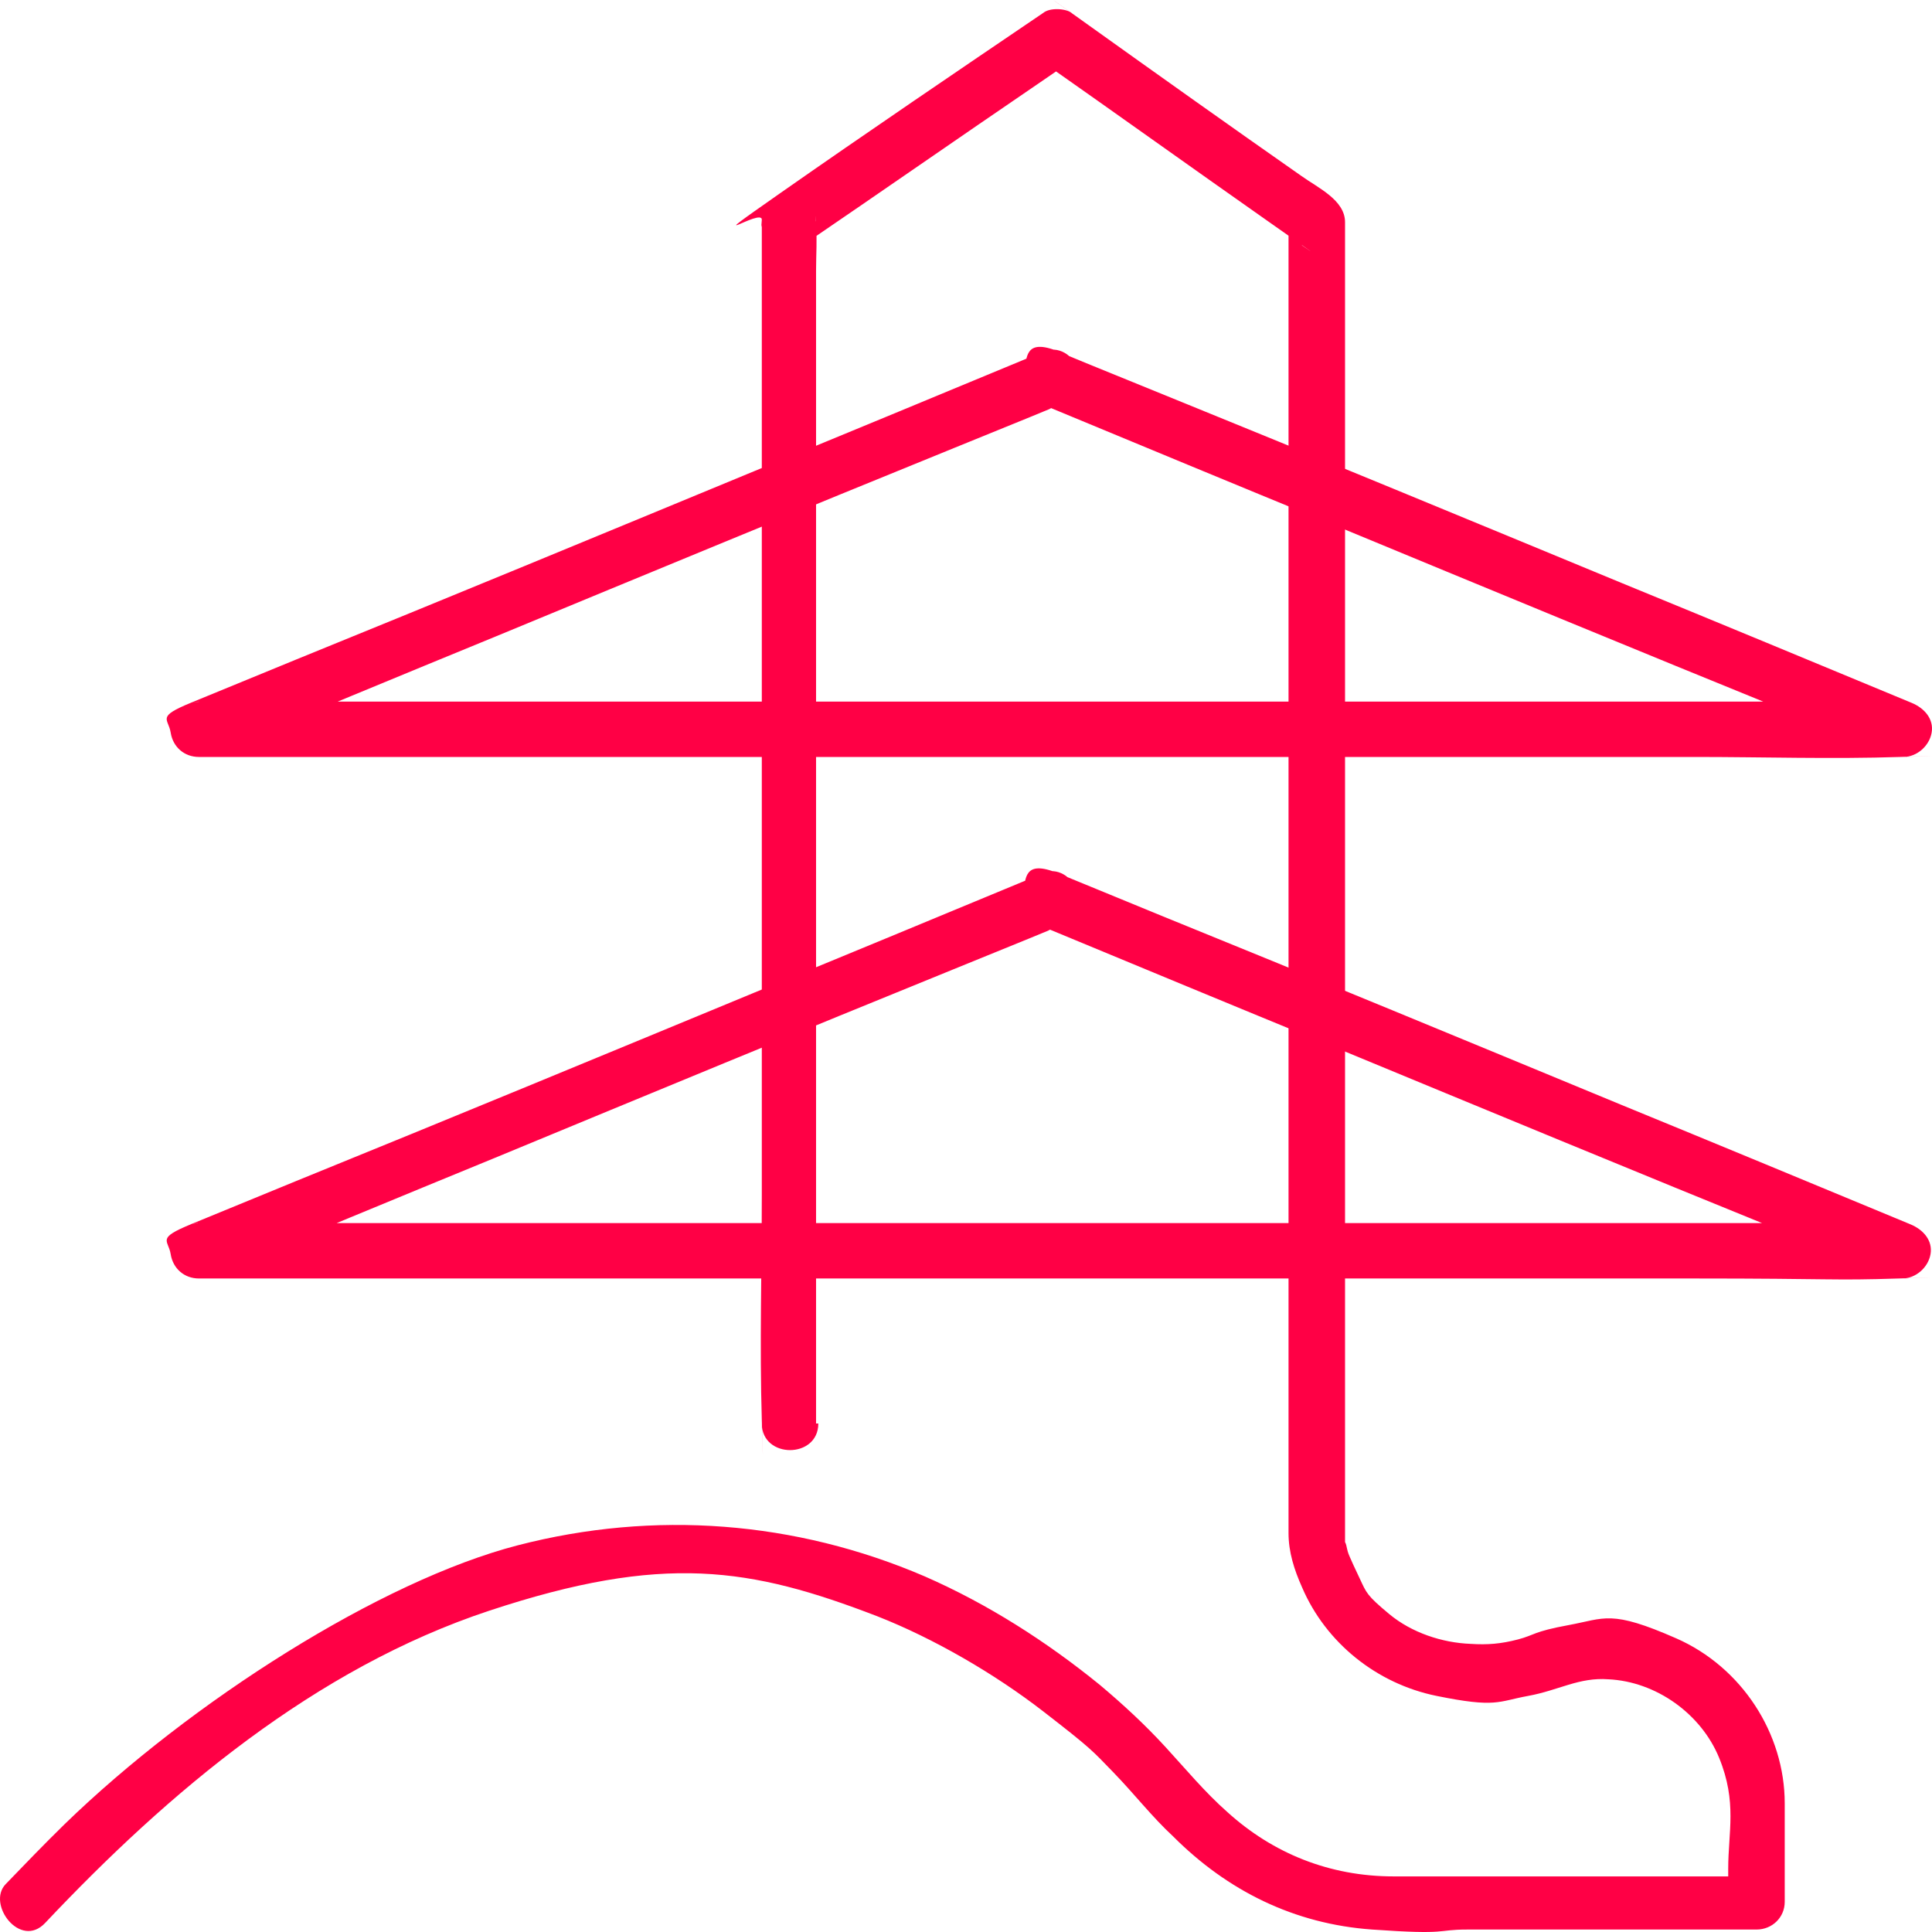
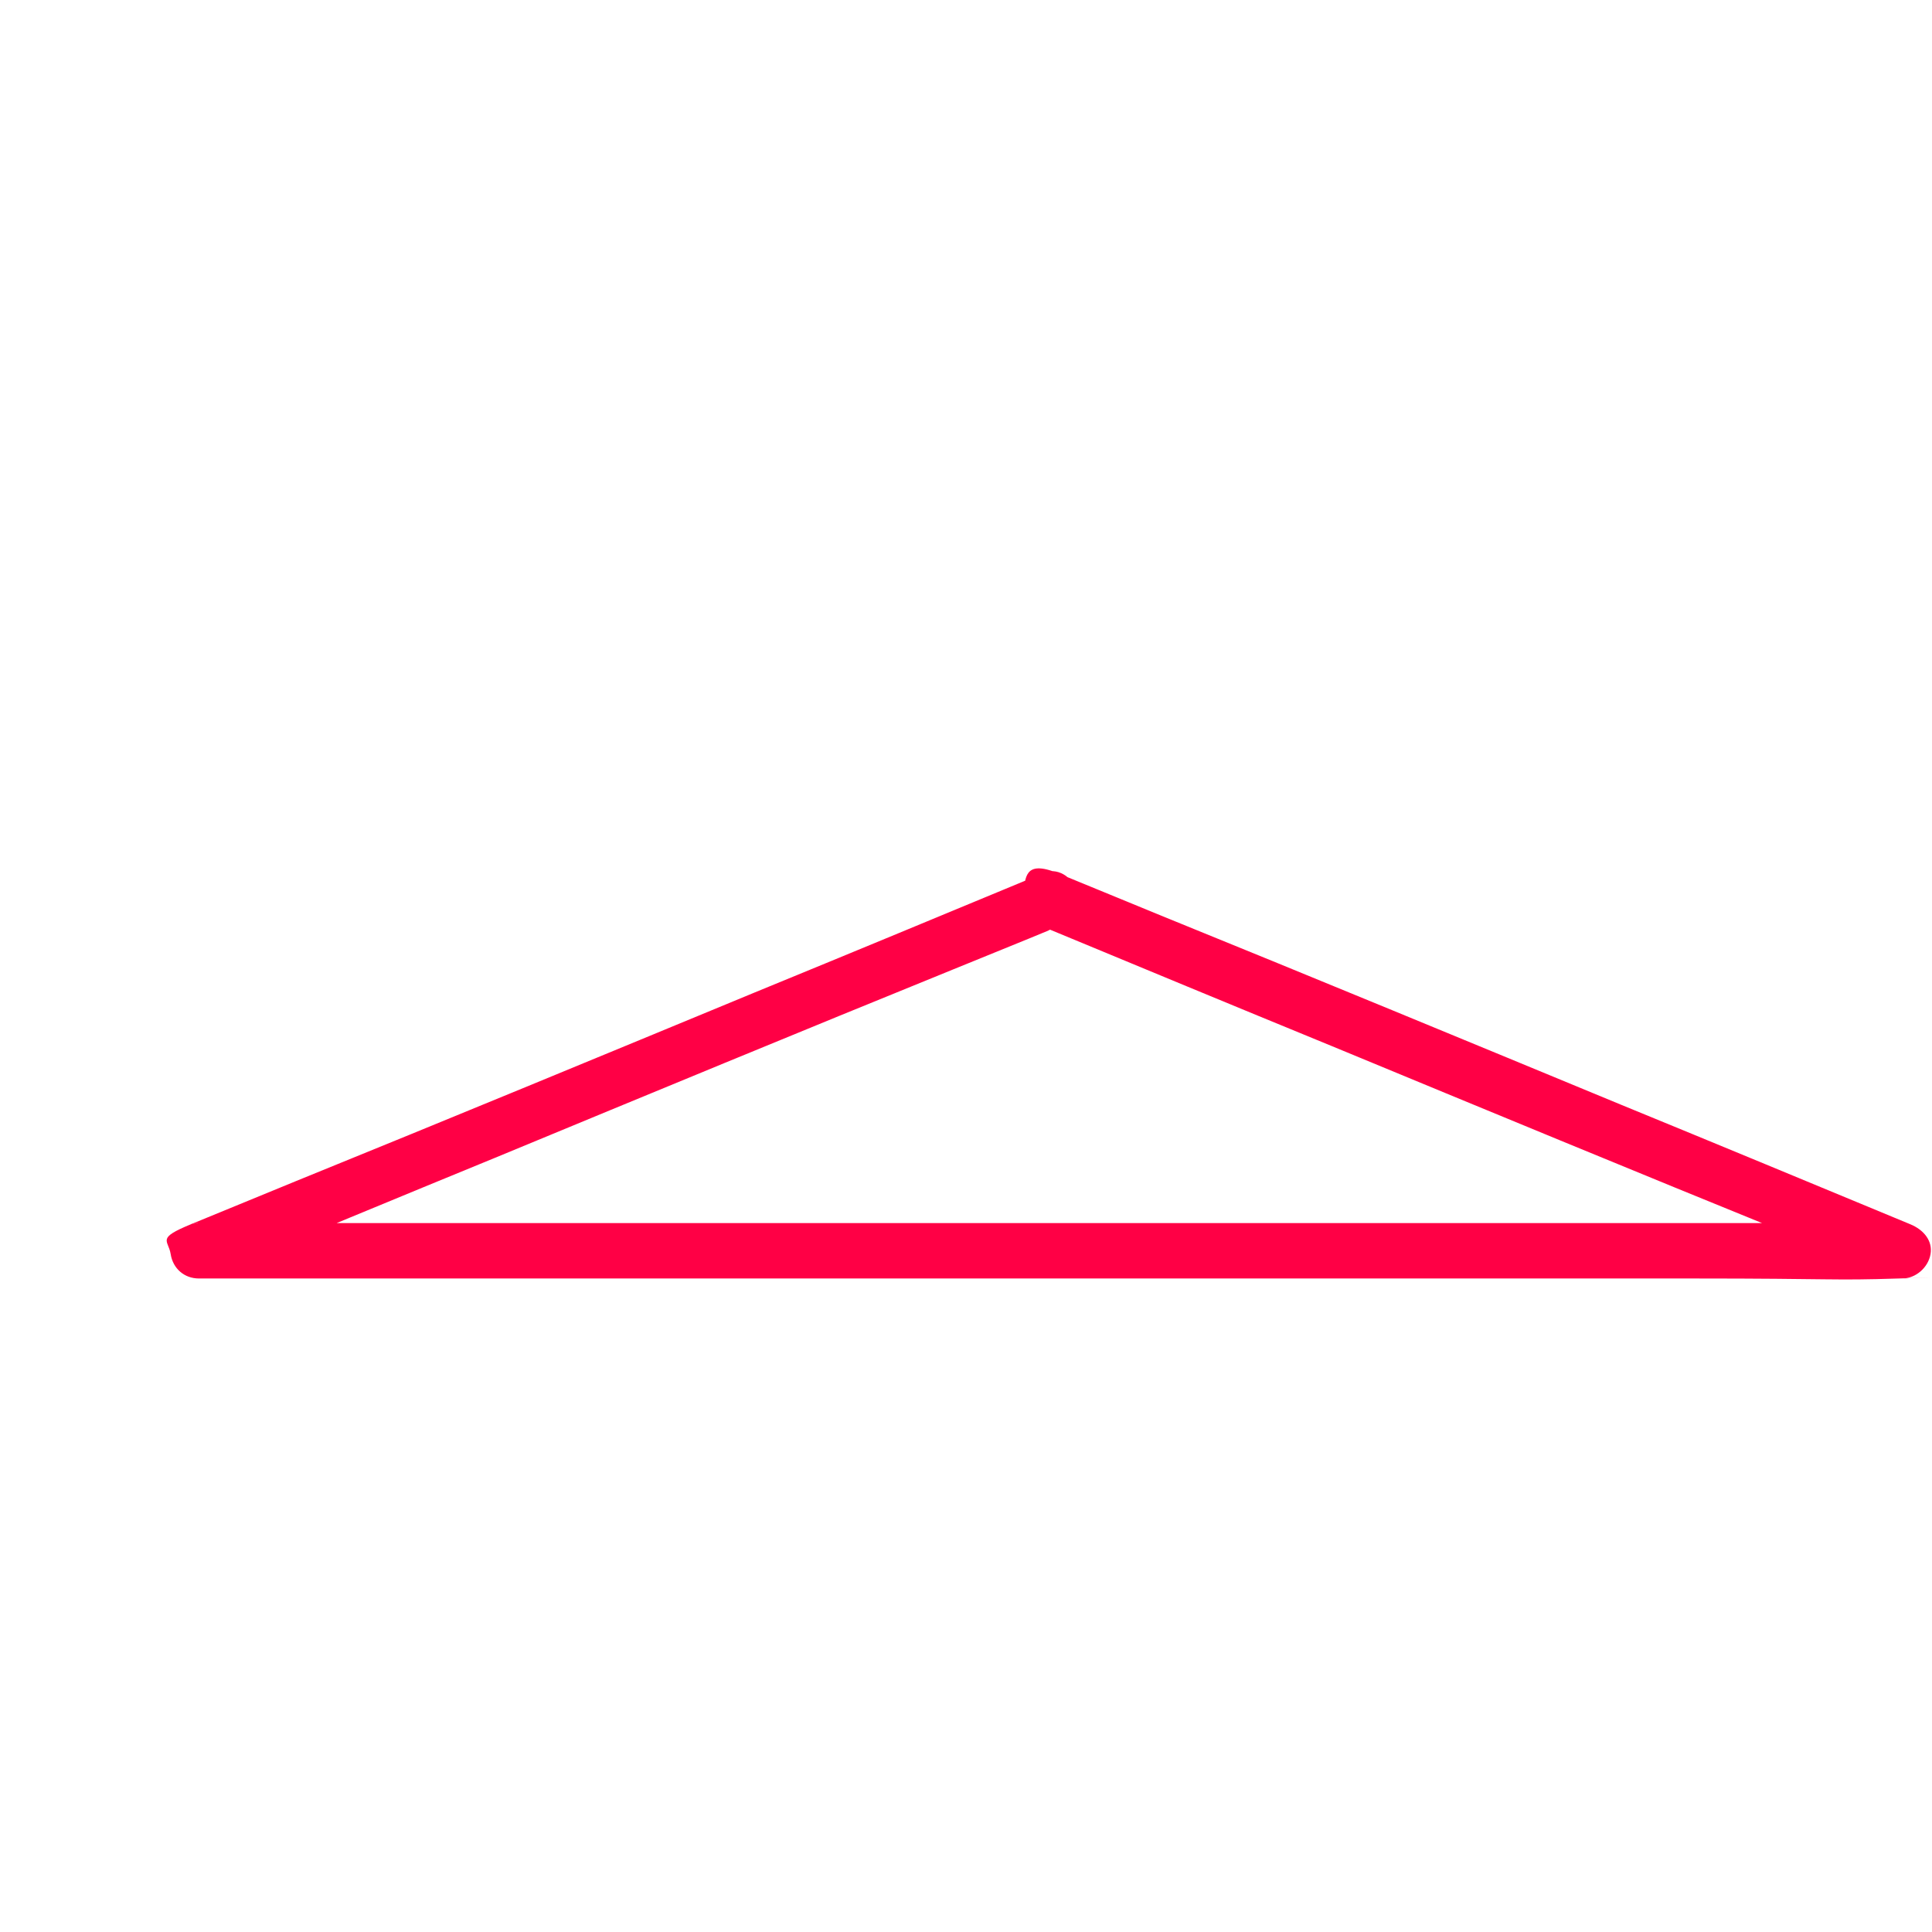
<svg xmlns="http://www.w3.org/2000/svg" width="100" height="100" viewBox="0 0 100 100" fill="none">
  <path d="M53.998 45.198C49.026 47.261 44.053 49.324 39.022 51.387C31.124 54.654 23.226 57.921 15.328 61.13C13.514 61.875 11.701 62.62 9.887 63.365C8.073 64.111 8.717 64.168 8.834 64.913C8.951 65.658 9.536 66.174 10.297 66.174H40.133C48.616 66.174 57.099 66.174 65.582 66.174C74.065 66.174 80.266 66.174 87.638 66.174C95.009 66.174 94.775 66.288 98.285 66.174C101.796 66.059 98.403 66.174 98.461 66.174C99.163 66.174 99.807 65.601 99.924 64.913C100.041 64.225 99.573 63.652 98.871 63.365C93.898 61.302 88.925 59.239 83.894 57.176C75.996 53.909 68.098 50.642 60.2 47.433C58.386 46.688 56.573 45.943 54.759 45.198C52.946 44.453 53.121 45.542 52.946 46.172C52.77 46.803 53.238 47.605 53.94 47.949C58.913 50.012 63.886 52.075 68.917 54.138C76.815 57.405 84.713 60.672 92.611 63.881C94.424 64.626 96.238 65.371 98.052 66.116L98.461 63.308H13.865C12.754 63.308 11.584 63.251 10.414 63.308C9.244 63.365 10.297 63.308 10.238 63.308L10.648 66.116C15.62 64.053 20.593 61.99 25.625 59.927C33.522 56.66 41.42 53.393 49.318 50.184C57.216 46.974 52.946 48.694 54.759 47.949C56.573 47.204 55.988 46.974 55.754 46.172C55.52 45.37 54.701 44.854 53.94 45.198H53.998Z" fill="#FF0045" />
-   <path d="M42.239 73.681V14.021C42.239 13.218 42.298 12.359 42.239 11.556C42.181 10.754 42.239 11.499 42.239 11.442L41.538 12.703C45.574 9.952 49.611 7.143 53.648 4.392C54.233 3.991 54.818 3.59 55.403 3.189H53.94C57.86 5.94 61.78 8.748 65.699 11.499C69.619 14.25 66.811 12.301 67.396 12.703L66.694 11.442C66.694 15.11 66.694 18.777 66.694 22.445C66.694 30.412 66.694 38.378 66.694 46.287C66.694 54.196 66.694 61.99 66.694 69.842C66.694 77.693 66.694 74.885 66.694 77.407V79.355C66.694 80.33 66.986 81.247 67.396 82.163C68.624 85.029 71.257 87.15 74.358 87.78C77.459 88.41 77.517 88.067 79.097 87.78C80.676 87.493 81.729 86.806 83.25 86.92C85.707 87.035 88.048 88.697 88.984 90.99C89.92 93.282 89.452 94.829 89.452 96.721C89.452 98.612 89.452 97.924 89.452 98.555L90.914 97.122C86.526 97.122 82.08 97.122 77.692 97.122C73.305 97.122 73.948 97.122 72.135 97.122C68.8 97.122 65.875 95.918 63.535 93.798C62.365 92.766 61.37 91.563 60.317 90.416C59.264 89.27 58.152 88.239 56.924 87.207C54.174 84.972 51.132 83.023 47.856 81.59C41.187 78.725 33.874 78.152 26.795 79.986C19.716 81.82 9.887 88.067 3.335 94.428C2.282 95.46 1.287 96.491 0.293 97.523C-0.702 98.555 1.053 100.904 2.34 99.529C8.717 92.766 16.323 86.347 25.332 83.367C34.342 80.387 38.846 81.132 45.399 83.654C48.324 84.8 51.483 86.634 53.999 88.582C56.514 90.531 56.514 90.588 57.626 91.734C58.737 92.881 59.615 94.027 60.727 95.058C63.535 97.867 66.986 99.586 71.023 99.873C75.06 100.159 74.299 99.873 75.937 99.873C80.852 99.873 85.766 99.873 90.622 99.873H90.914C91.733 99.873 92.377 99.242 92.377 98.44C92.377 96.721 92.377 95.058 92.377 93.339C92.377 89.729 90.154 86.29 86.76 84.8C83.367 83.31 83.075 83.768 81.203 84.112C79.331 84.456 79.448 84.628 78.57 84.857C77.692 85.086 76.99 85.144 76.113 85.086C74.65 85.029 73.071 84.513 71.901 83.539C70.731 82.565 70.731 82.45 70.38 81.705C70.029 80.96 70.029 80.96 69.853 80.559C69.677 80.158 69.736 80.043 69.619 79.814C69.561 79.699 69.502 79.585 69.619 79.814C69.619 79.413 69.619 79.011 69.619 78.61V75.401C69.619 71.79 69.619 68.237 69.619 64.626C69.619 61.016 69.619 54.998 69.619 50.184C69.619 45.37 69.619 40.04 69.619 34.996C69.619 30.584 69.619 26.171 69.619 21.7V13.104C69.619 12.588 69.619 12.015 69.619 11.499C69.619 10.353 68.215 9.722 67.337 9.092C63.652 6.513 60.025 3.934 56.339 1.298C52.653 -1.339 55.754 0.896 55.461 0.667C55.169 0.438 54.35 0.381 53.999 0.667C49.435 3.762 44.872 6.857 40.367 10.009C35.863 13.161 39.49 10.697 39.431 11.384C39.373 12.072 39.431 11.556 39.431 11.671C39.431 12.187 39.431 12.645 39.431 13.161V61.818C39.431 65.715 39.314 69.612 39.431 73.51C39.548 77.407 39.431 73.624 39.431 73.681C39.431 75.516 42.356 75.516 42.356 73.681H42.239Z" fill="#FF0045" />
-   <path d="M53.998 18.204C49.026 20.267 44.053 22.331 39.022 24.394C31.124 27.661 23.226 30.927 15.328 34.137C13.514 34.882 11.701 35.627 9.887 36.372C8.073 37.117 8.717 37.174 8.834 37.919C8.951 38.664 9.536 39.18 10.297 39.18H87.696C91.265 39.18 94.834 39.295 98.344 39.18C101.854 39.066 98.461 39.18 98.519 39.18C99.222 39.18 99.865 38.607 99.982 37.919C100.099 37.232 99.631 36.658 98.929 36.372C93.956 34.309 88.984 32.245 83.952 30.182C76.054 26.916 68.156 23.649 60.258 20.439C52.36 17.23 56.631 18.949 54.818 18.204C53.004 17.459 53.179 18.548 53.004 19.179C52.828 19.809 53.297 20.611 53.998 20.955C58.971 23.018 63.944 25.082 68.975 27.145C76.873 30.412 84.771 33.678 92.669 36.888C100.567 40.097 96.296 38.378 98.11 39.123L98.519 36.315H13.924C12.812 36.315 11.642 36.257 10.472 36.315C9.302 36.372 10.355 36.315 10.297 36.315L10.706 39.123C15.679 37.06 20.652 34.996 25.683 32.933C33.581 29.666 41.479 26.4 49.377 23.19C57.275 19.981 53.004 21.7 54.818 20.955C56.631 20.21 56.046 19.981 55.812 19.179C55.578 18.376 54.759 17.86 53.998 18.204Z" fill="#FF0045" />
</svg>